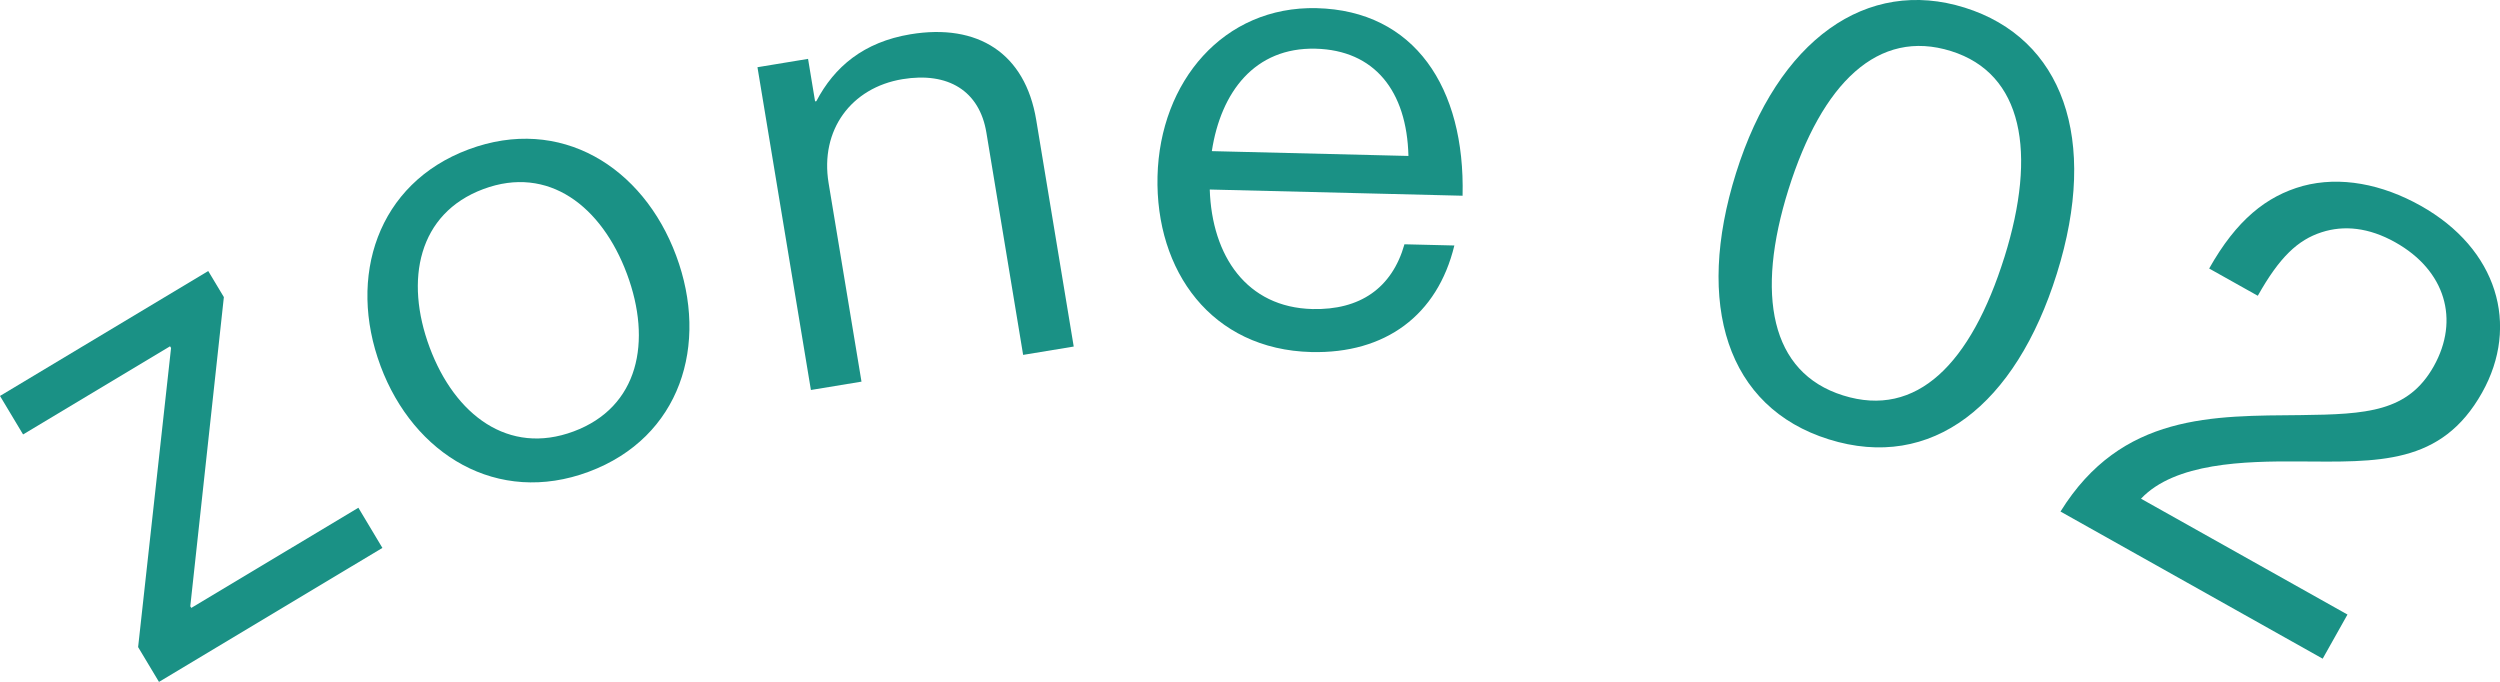
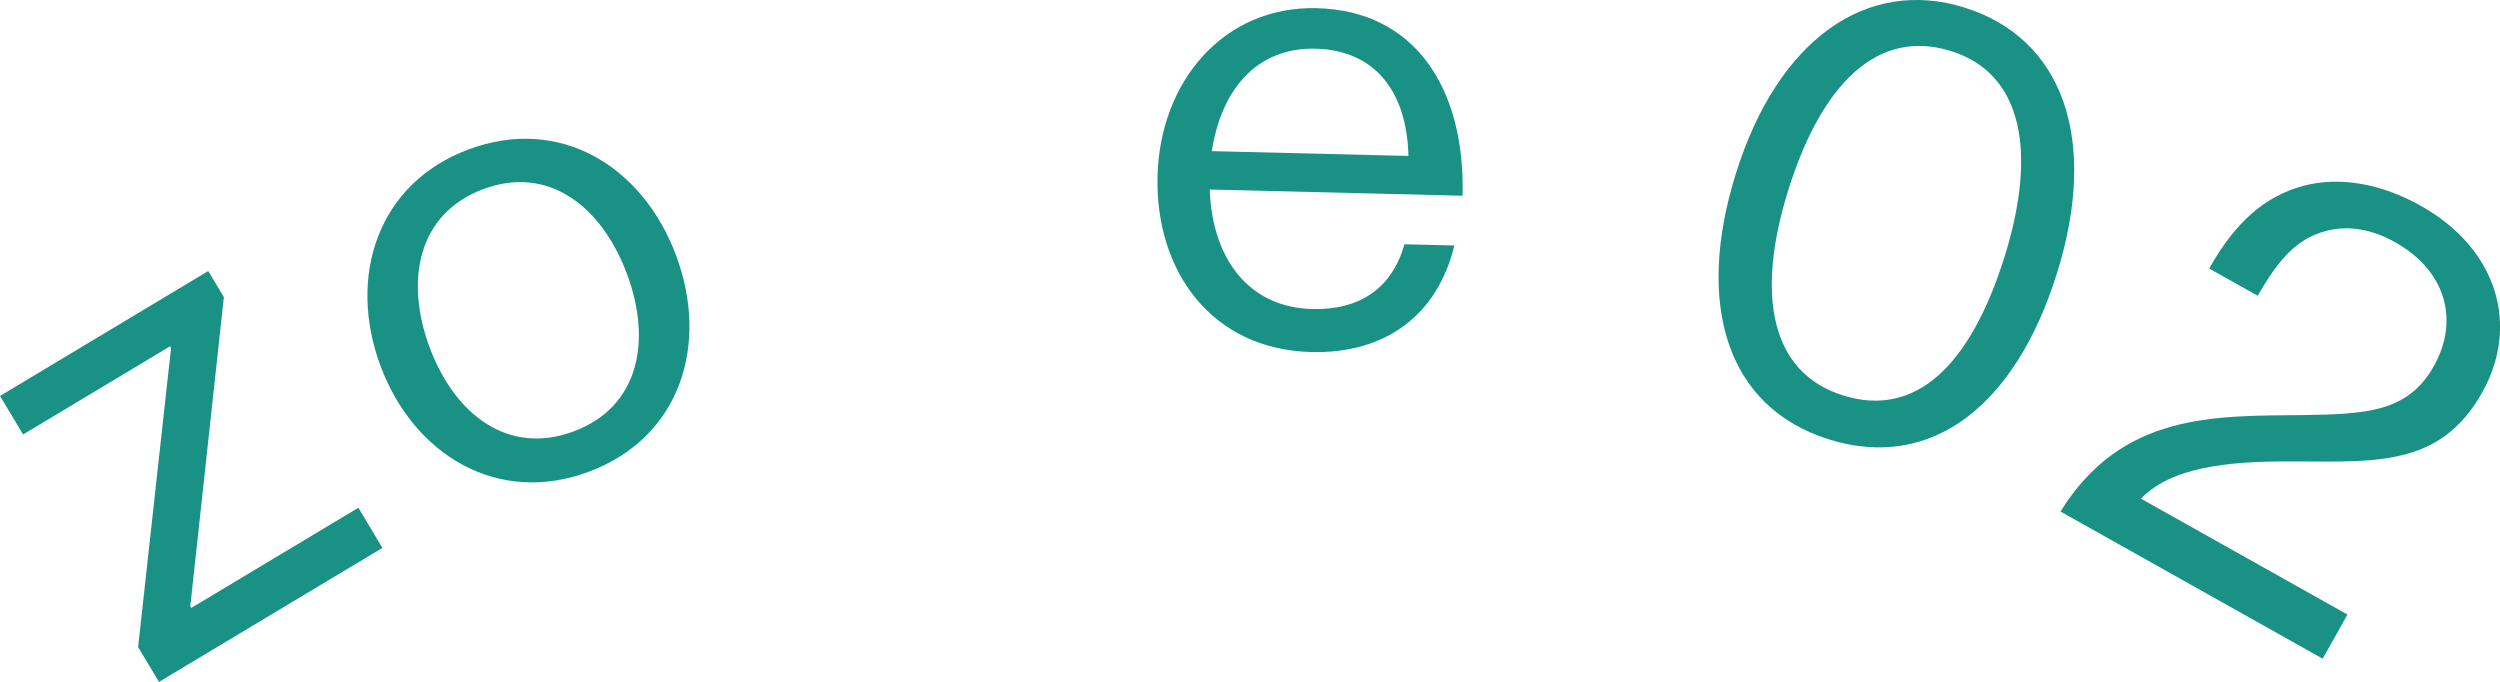
<svg xmlns="http://www.w3.org/2000/svg" id="_レイヤー_2" viewBox="0 0 39.533 10.782">
  <g id="_レイヤー_1-2">
    <path d="M2.184,10.233l.521-4.731-.016-.026L.365,6.87l-.365-.609,3.293-1.975.247.412-.531,4.889.016.026,2.642-1.584.38.635-3.533,2.119-.329-.549Z" style="fill:#1a9185;" />
    <path d="M6.017,5.785c-.524-1.406-.051-2.884,1.392-3.422,1.452-.542,2.76.273,3.283,1.679.524,1.405.07,2.876-1.382,3.418-1.443.539-2.769-.269-3.293-1.674ZM9.914,4.331c-.398-1.068-1.241-1.725-2.271-1.341s-1.247,1.436-.849,2.504c.398,1.068,1.247,1.712,2.277,1.328,1.031-.384,1.241-1.423.843-2.491Z" style="fill:#1a9185;" />
-     <path d="M12.889,1.603l.02-.003c.285-.544.748-.935,1.488-1.058,1.066-.176,1.814.299,1.989,1.355l.593,3.583-.8.132-.581-3.515c-.109-.661-.606-.964-1.327-.845-.81.134-1.307.804-1.168,1.644l.52,3.139-.8.132-.845-5.104.8-.132.111.671Z" style="fill:#1a9185;" />
    <path d="M18.304,2.788c.037-1.499,1.046-2.694,2.516-2.659,1.549.038,2.35,1.257,2.308,2.966l-3.998-.098c.034,1.051.585,1.865,1.624,1.89.75.018,1.258-.33,1.455-1.024l.789.019c-.267,1.104-1.092,1.713-2.261,1.685-1.579-.039-2.469-1.281-2.433-2.78ZM19.164,2.39l3.108.076c-.025-1.03-.539-1.673-1.469-1.696-.96-.023-1.497.684-1.64,1.62Z" style="fill:#1a9185;" />
    <path d="M27.452,2.737c.664-2.117,2.072-3.1,3.617-2.616,1.545.485,2.126,2.071,1.456,4.207-.651,2.079-1.977,3.13-3.607,2.619-1.611-.505-2.118-2.131-1.466-4.21ZM31.696,4.068c.52-1.66.292-2.904-.843-3.26-1.153-.362-2.042.501-2.572,2.189-.52,1.66-.289,2.895.864,3.256,1.164.365,2.021-.498,2.551-2.186Z" style="fill:#1a9185;" />
    <path d="M36.387,6.564c1.04-.013,1.692-.049,2.099-.773.411-.733.185-1.515-.61-1.96-.419-.235-.812-.272-1.162-.159-.377.121-.668.394-1.011,1.005l-.769-.431c.432-.768.906-1.145,1.479-1.305.595-.16,1.256-.03,1.867.313,1.213.681,1.567,1.89.97,2.954-.646,1.152-1.647,1.096-2.906,1.089-.847-.005-1.95.019-2.488.589l3.265,1.832-.392.698-4.146-2.327c.967-1.558,2.421-1.511,3.806-1.525Z" style="fill:#1a9185;" />
  </g>
</svg>